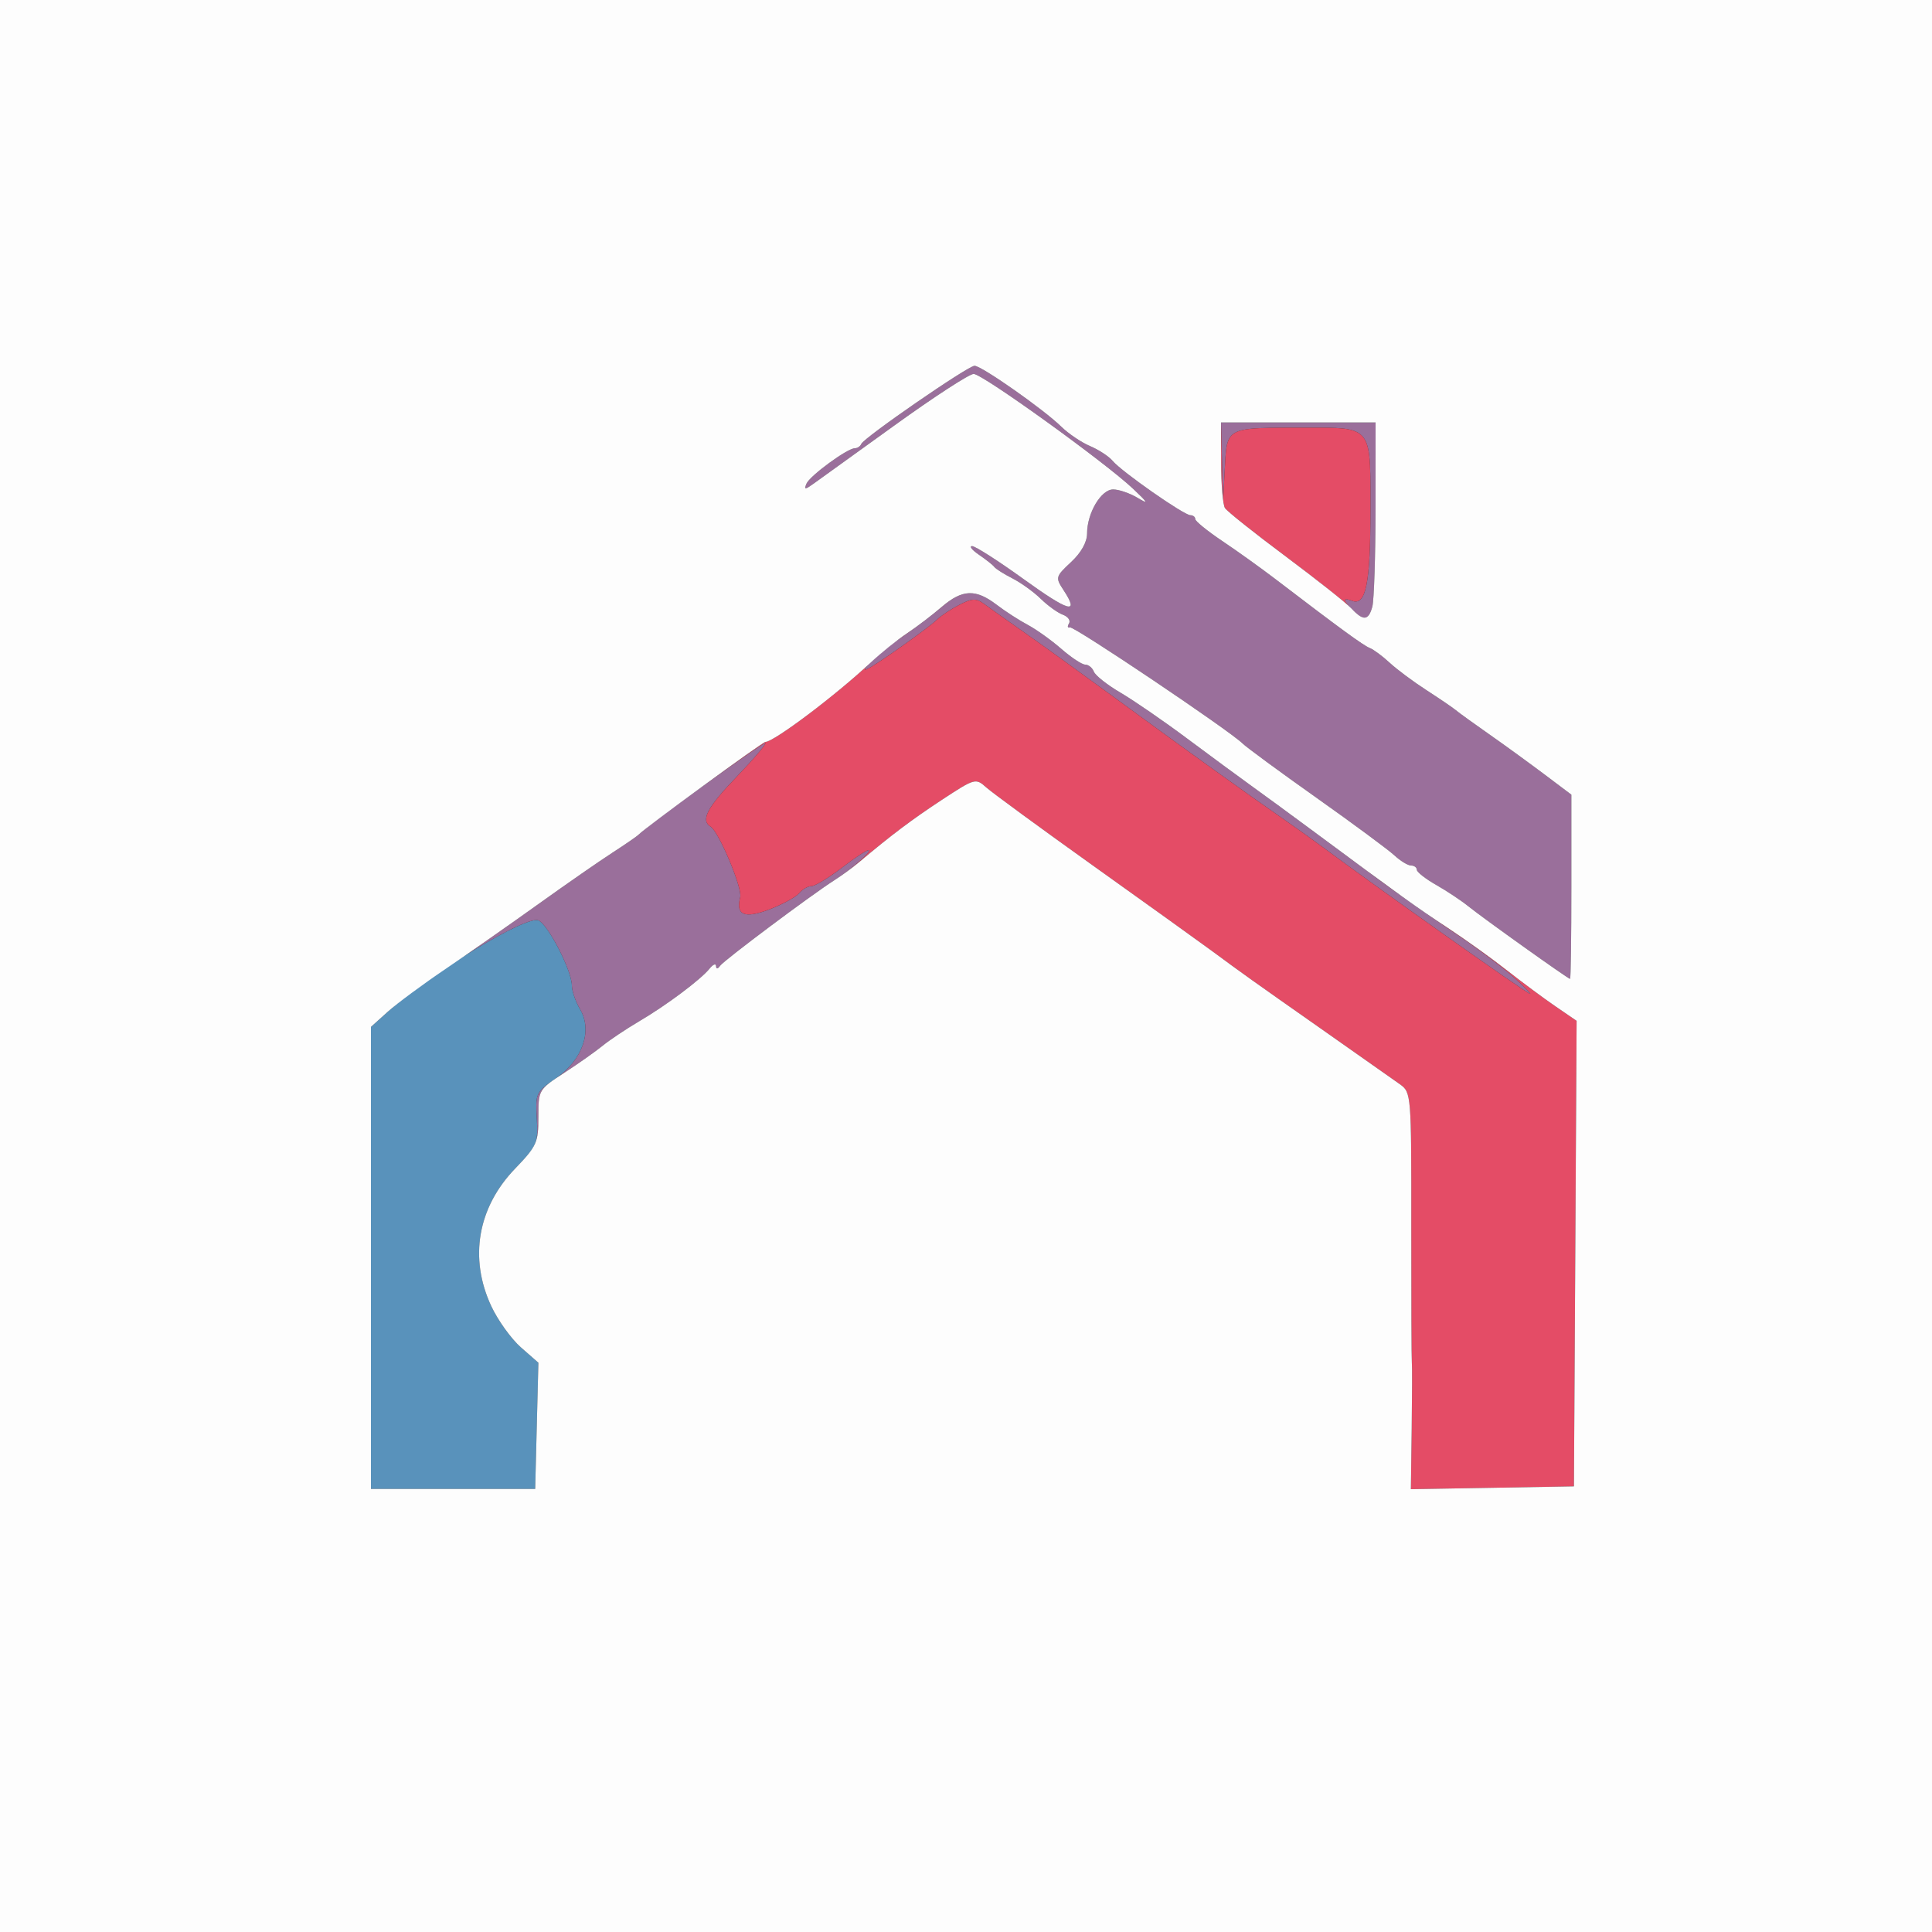
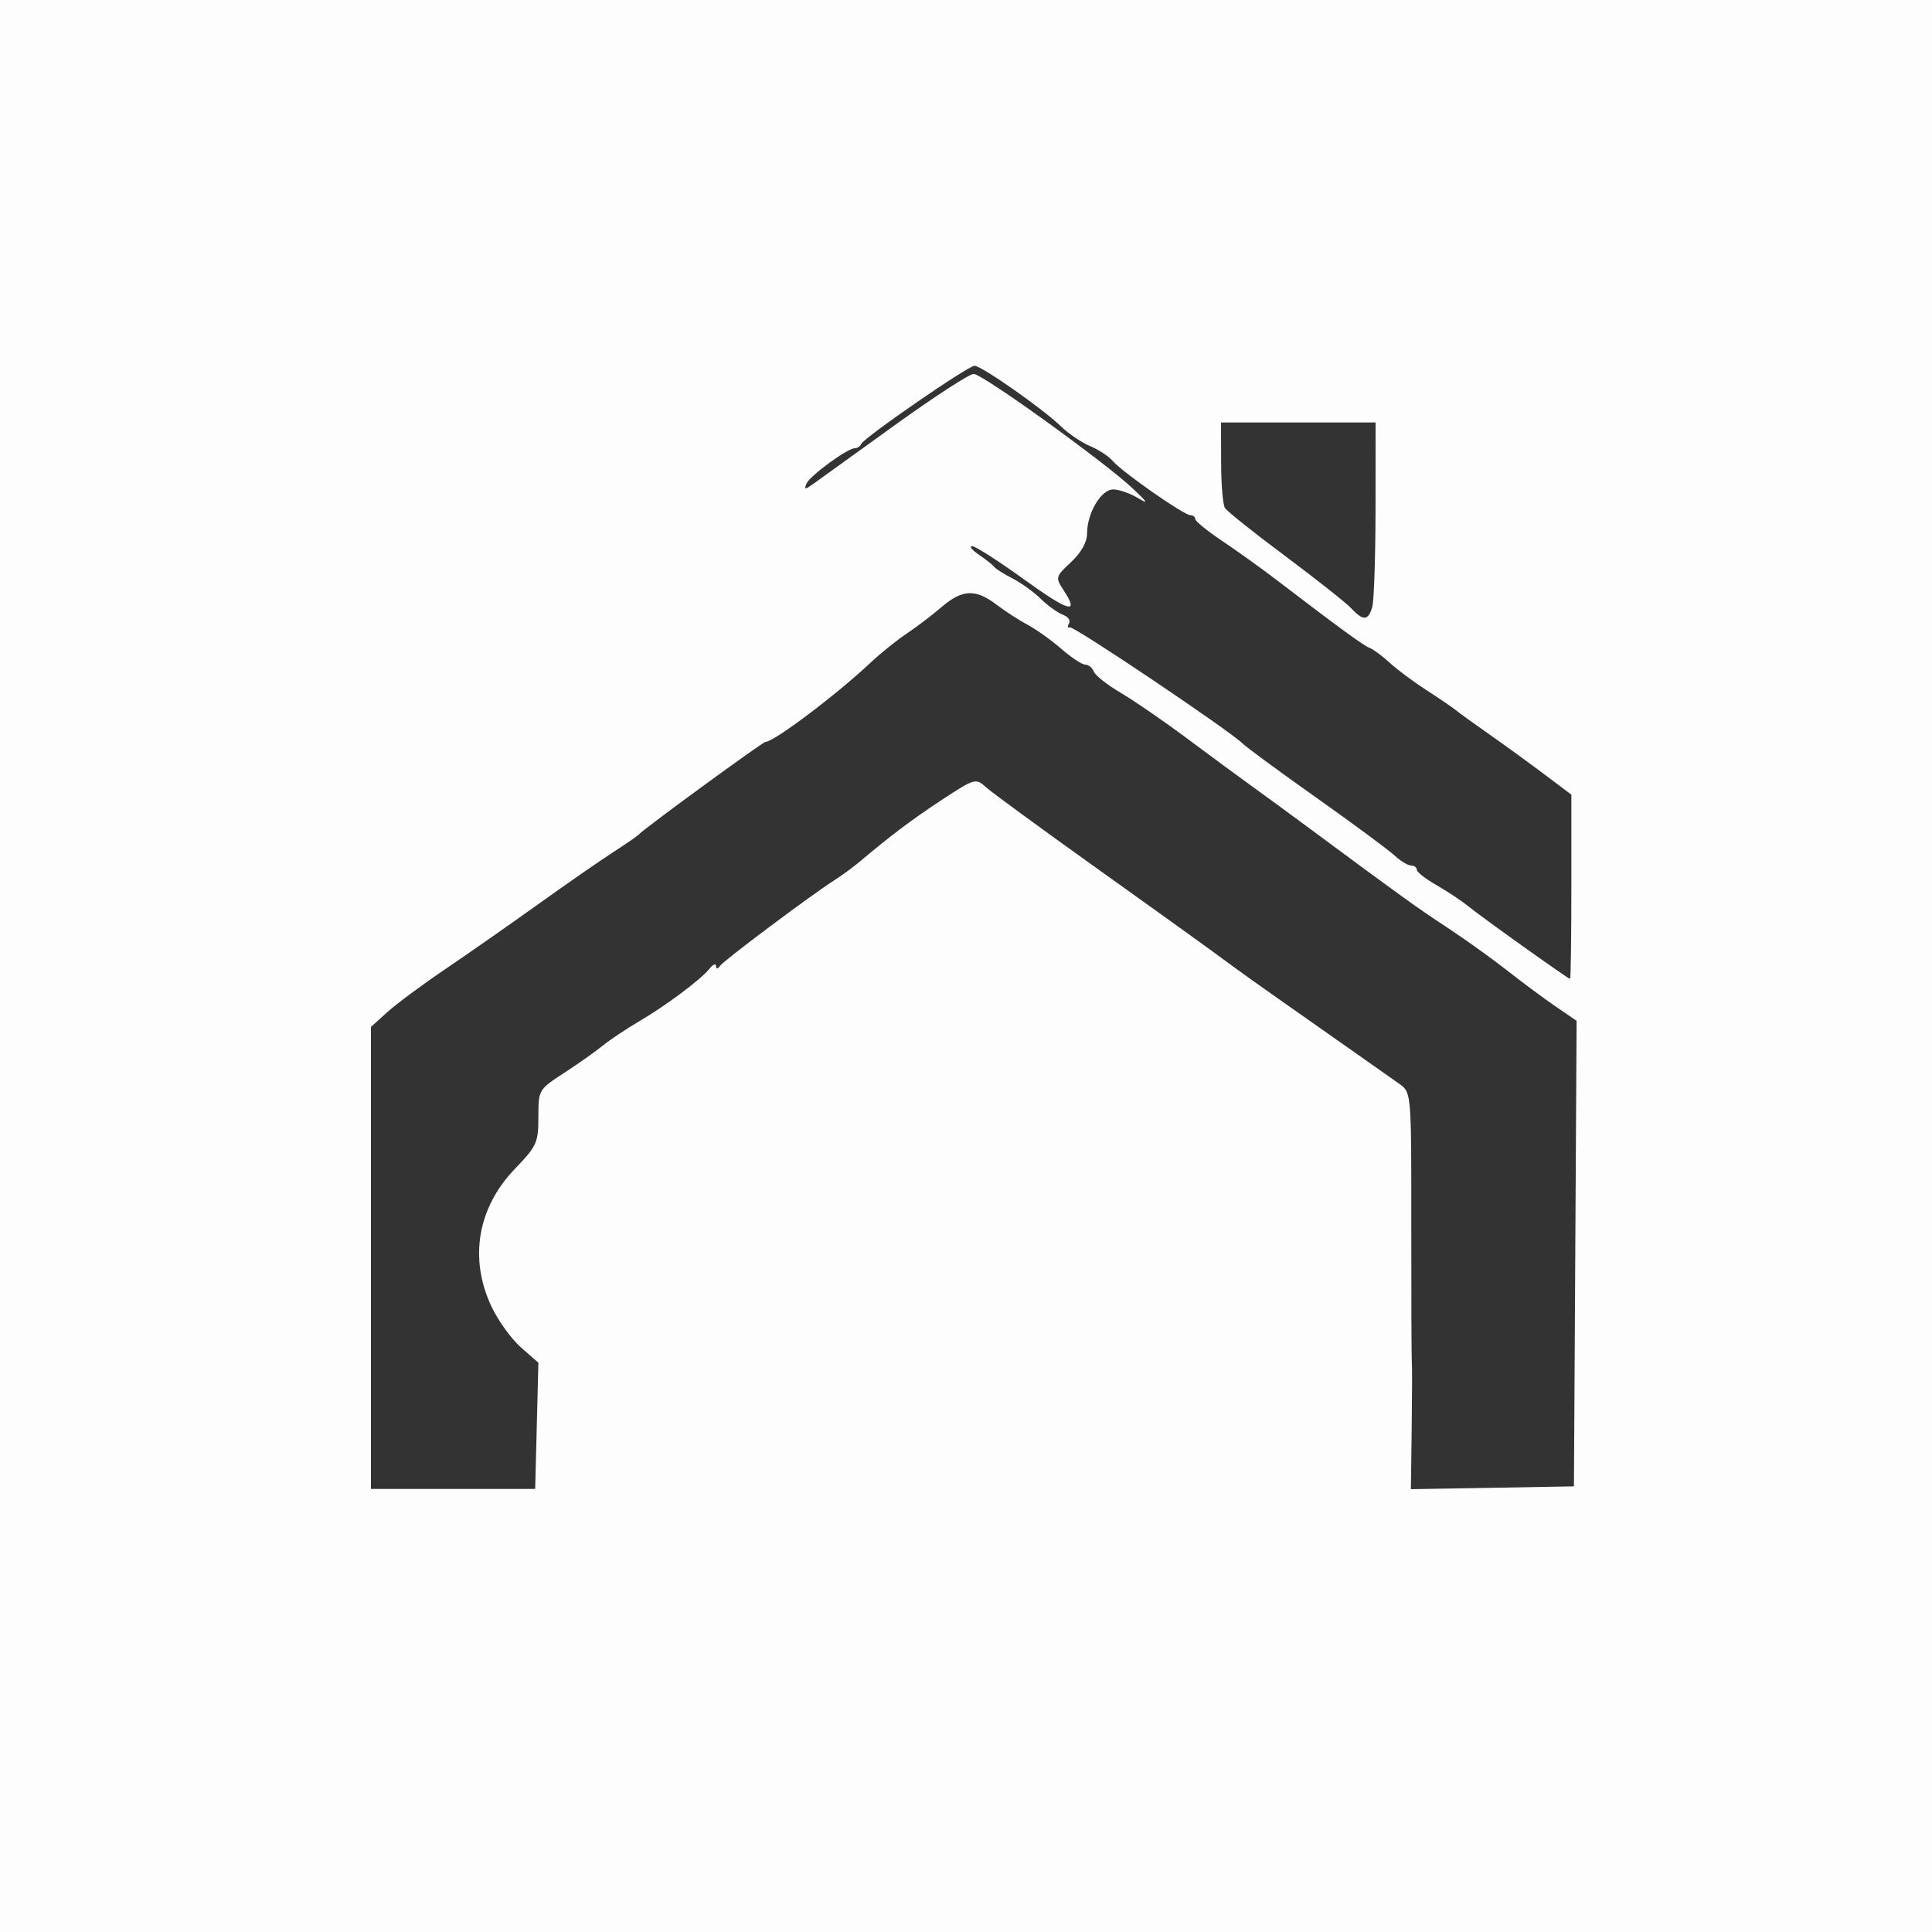
<svg xmlns="http://www.w3.org/2000/svg" width="375" height="375" viewBox="0 0 375 375">
  <rect x="0" y="0" width="375" height="375" fill="#333333" stroke="none" />
  <g>
-     <path d="M 104.50 264.50 L 103.88 289.00 L 72.00 289.00 L 72.00 199.32 L 75.25 196.39 C83.57,188.90 102.03,177.69 104.49,178.64 C106.34,179.35 111.00,188.40 111.00,191.28 C111.00,192.33 111.72,194.41 112.59,195.89 C115.06,200.06 113.08,205.73 107.93,209.28 C104.02,211.97 103.91,212.21 104.20,217.10 C104.48,221.90 104.27,222.39 99.98,226.83 C92.72,234.36 91.01,244.18 95.35,253.51 C96.63,256.26 99.22,259.86 101.09,261.51 Z" fill="rgb(89,146,187)" />
-     <path d="M 305.00 172.12 C305.00,181.95 304.89,190.00 304.75,190.00 C304.37,190.00 287.90,178.25 285.00,175.91 C283.62,174.80 280.81,172.93 278.75,171.76 C276.69,170.59 275.00,169.26 275.00,168.82 C275.00,168.37 274.50,168.00 273.89,168.00 C273.28,168.00 271.82,167.11 270.64,166.02 C269.46,164.93 262.65,159.89 255.50,154.83 C248.35,149.77 241.90,145.03 241.17,144.30 C238.62,141.78 208.49,121.52 207.68,121.78 C207.22,121.93 207.14,121.59 207.49,121.02 C207.84,120.45 207.31,119.69 206.31,119.32 C205.32,118.96 203.38,117.57 202.02,116.24 C200.66,114.90 198.18,113.12 196.52,112.27 C194.86,111.42 193.27,110.42 193.00,110.05 C192.73,109.68 191.39,108.62 190.03,107.69 C188.67,106.76 188.06,106.00 188.68,106.00 C189.30,106.00 193.79,108.87 198.65,112.38 C207.51,118.77 209.58,119.35 206.45,114.57 C204.82,112.08 204.86,111.94 207.89,109.10 C209.86,107.27 211.00,105.22 211.00,103.55 C211.00,99.59 213.72,95.00 216.06,95.00 C217.17,95.00 219.29,95.73 220.79,96.62 C223.01,97.95 222.85,97.63 219.93,94.87 C214.49,89.73 190.70,72.58 188.99,72.58 C188.16,72.57 181.26,77.06 173.66,82.54 C166.06,88.02 158.97,93.12 157.90,93.89 C156.25,95.07 156.04,95.07 156.53,93.89 C157.15,92.37 164.48,87.00 165.93,87.00 C166.43,87.00 166.98,86.63 167.17,86.17 C167.66,84.96 187.88,71.00 189.16,71.00 C190.52,71.00 202.63,79.50 206.00,82.82 C207.38,84.17 209.89,85.87 211.58,86.58 C213.27,87.30 215.25,88.59 215.97,89.46 C217.67,91.52 229.81,100.00 231.05,100.00 C231.57,100.00 232.00,100.34 232.00,100.75 C232.00,101.16 234.36,103.07 237.23,105.00 C240.11,106.93 244.72,110.23 247.48,112.34 C260.07,121.96 264.60,125.27 265.86,125.77 C266.61,126.06 268.36,127.36 269.76,128.66 C271.17,129.96 274.38,132.35 276.91,133.98 C279.43,135.61 281.97,137.34 282.55,137.82 C283.12,138.31 286.05,140.42 289.05,142.52 C292.05,144.62 296.86,148.12 299.75,150.29 L 305.00 154.24 ZM 107.83 209.35 L 107.93 209.28 C113.08,205.73 115.06,200.06 112.59,195.89 C111.72,194.41 111.00,192.33 111.00,191.28 C111.00,188.40 106.34,179.35 104.49,178.64 C103.16,178.12 97.09,181.20 90.50,185.32 C94.88,182.29 100.41,178.41 104.50,175.48 C110.00,171.54 116.53,167.01 119.00,165.42 C121.47,163.82 123.72,162.27 124.00,161.96 C125.36,160.44 148.25,143.91 148.56,144.23 C148.76,144.43 146.24,147.38 142.96,150.80 C137.22,156.77 135.94,159.23 137.94,160.46 C139.54,161.45 144.13,172.39 143.68,174.13 C142.76,177.63 144.50,178.36 149.37,176.50 C151.90,175.53 154.48,174.12 155.11,173.37 C155.73,172.62 156.80,172.00 157.48,172.00 C158.16,172.00 160.78,170.43 163.30,168.50 C165.82,166.57 168.20,165.00 168.59,165.00 C169.51,165.00 165.26,168.75 162.00,170.82 C157.55,173.64 140.52,186.39 139.77,187.46 C139.30,188.12 139.01,188.13 138.98,187.50 C138.96,186.95 138.39,187.18 137.72,188.02 C136.00,190.15 129.31,195.16 124.00,198.27 C121.53,199.73 118.38,201.83 117.00,202.95 C115.62,204.08 112.25,206.46 109.50,208.25 C108.87,208.66 108.31,209.02 107.83,209.35 ZM 293.50 189.40 C295.70,191.34 297.27,192.92 297.00,192.92 C296.44,192.92 267.48,172.42 256.51,164.26 C254.85,163.03 251.70,160.78 249.50,159.25 C242.22,154.21 229.67,145.19 217.08,135.95 C210.24,130.94 201.97,124.96 198.70,122.67 C195.43,120.38 191.94,117.91 190.96,117.18 C189.46,116.08 188.67,116.12 186.18,117.41 C184.53,118.26 182.58,119.56 181.84,120.30 C180.52,121.62 171.93,127.77 169.00,129.50 C165.58,131.51 170.49,126.76 174.94,123.74 C177.45,122.04 180.98,119.38 182.78,117.83 C186.78,114.38 189.35,114.27 193.41,117.35 C195.11,118.65 197.85,120.42 199.50,121.29 C201.15,122.17 204.07,124.26 206.00,125.94 C207.93,127.62 210.01,129.00 210.64,129.00 C211.27,129.00 212.02,129.61 212.31,130.35 C212.59,131.10 214.92,132.94 217.48,134.44 C220.04,135.94 225.86,139.94 230.40,143.33 C234.95,146.72 240.55,150.85 242.85,152.50 C245.15,154.15 250.38,157.98 254.46,161.00 C258.55,164.02 264.72,168.60 268.19,171.16 C271.66,173.72 277.88,178.08 282.00,180.85 C286.12,183.61 291.30,187.46 293.50,189.40 ZM 266.37 117.75 C265.66,120.40 264.72,120.57 262.57,118.43 C260.62,116.48 260.57,115.90 262.42,116.61 C265.11,117.64 266.00,113.31 266.00,99.10 C266.00,98.44 266.00,97.82 266.00,97.21 C266.01,89.70 266.02,86.15 264.25,84.48 C262.66,82.98 259.64,82.99 253.92,83.01 C253.41,83.01 252.87,83.01 252.32,83.01 L 251.73 83.01 C243.59,83.02 240.33,83.03 238.94,84.64 C237.97,85.76 237.91,87.65 237.74,90.86 L 237.39 97.50 L 237.00 82.00 L 267.00 82.00 L 266.99 98.75 C266.98,107.96 266.70,116.51 266.37,117.75 ZM 103.97 221.66 C104.35,220.51 104.33,219.23 104.20,217.10 C103.93,212.61 104.00,212.04 107.04,209.90 C104.52,211.72 104.50,212.61 104.50,216.82 C104.50,219.06 104.44,220.43 103.97,221.66 Z" fill="rgb(154,111,155)" />
-     <path d="M 293.50 189.40 C291.30,187.46 286.12,183.61 282.00,180.85 C280.46,179.82 278.64,178.57 276.78,177.27 C278.16,178.22 279.47,179.09 281.00,180.10 C284.58,182.46 289.81,186.22 292.64,188.45 C295.47,190.68 299.64,193.77 301.90,195.32 L 306.02 198.14 L 305.76 243.32 L 305.50 288.50 L 289.68 288.78 L 273.85 289.05 L 274.01 277.28 C274.09,270.80 274.11,265.05 274.04,264.50 C273.97,263.95 273.92,251.92 273.93,237.78 C273.95,212.33 273.92,212.04 271.72,210.45 C270.50,209.58 263.50,204.65 256.17,199.51 C242.82,190.14 241.51,189.21 235.00,184.41 C233.07,182.99 222.95,175.72 212.50,168.26 C202.05,160.80 192.56,153.85 191.42,152.83 C189.37,151.00 189.24,151.04 182.83,155.24 C176.93,159.12 173.10,162.01 166.72,167.37 C165.64,168.27 163.86,169.59 162.51,170.49 C165.68,168.38 169.46,165.00 168.59,165.00 C168.20,165.00 165.82,166.57 163.30,168.50 C160.78,170.43 158.16,172.00 157.48,172.00 C156.80,172.00 155.73,172.62 155.11,173.37 C154.48,174.12 151.90,175.53 149.37,176.50 C144.50,178.36 142.76,177.63 143.68,174.13 C144.13,172.39 139.54,161.45 137.94,160.46 C135.94,159.23 137.22,156.77 142.96,150.80 C146.24,147.38 148.76,144.43 148.56,144.23 C148.40,144.07 142.40,148.26 136.37,152.63 C142.35,148.25 148.31,144.00 148.58,144.00 C150.16,144.00 161.52,135.48 168.30,129.24 C167.60,130.04 167.65,130.30 169.00,129.50 C171.93,127.77 180.52,121.62 181.84,120.30 C182.58,119.56 184.53,118.26 186.18,117.41 C188.67,116.12 189.46,116.08 190.96,117.18 C191.94,117.91 195.43,120.38 198.70,122.67 C201.97,124.96 210.24,130.94 217.08,135.95 C229.67,145.19 242.22,154.21 249.50,159.25 C251.70,160.78 254.85,163.03 256.51,164.26 C267.48,172.42 296.44,192.92 297.00,192.92 C297.27,192.92 295.70,191.34 293.50,189.40 ZM 261.81 117.63 C260.05,116.05 254.89,111.99 249.50,107.96 C243.45,103.45 238.17,99.24 237.77,98.62 C237.64,98.43 237.52,97.90 237.41,97.13 L 237.74 90.86 C237.91,87.65 237.97,85.76 238.94,84.64 C240.33,83.03 243.59,83.02 251.73,83.01 L 252.32 83.01 C252.87,83.01 253.41,83.01 253.92,83.01 C259.64,82.99 262.66,82.98 264.25,84.48 C266.02,86.15 266.01,89.70 266.00,97.21 C266.00,97.82 266.00,98.44 266.00,99.10 C266.00,113.31 265.11,117.64 262.42,116.61 C260.86,116.01 260.65,116.33 261.81,117.63 ZM 237.38 96.86 C237.16,95.17 237.02,92.52 237.02,89.75 L 237.00 82.00 ZM 174.25 124.22 C174.89,123.74 175.49,123.31 176.00,122.97 C177.93,121.68 180.98,119.36 182.78,117.81 C185.03,115.89 186.83,115.01 188.69,115.15 C186.83,115.01 185.03,115.89 182.78,117.83 C180.98,119.38 177.45,122.04 174.94,123.74 C174.71,123.90 174.48,124.06 174.25,124.22 ZM 273.16 174.73 C271.28,173.40 269.53,172.15 268.19,171.16 C265.75,169.35 261.96,166.55 258.51,164.00 C265.76,169.37 270.00,172.48 273.16,174.73 Z" fill="rgb(228,76,102)" />
    <path d="M 0.00 187.50 L 0.00 0.00 L 187.50 0.00 L 375.00 0.00 L 375.00 187.50 L 375.00 375.00 L 187.50 375.00 L 0.00 375.00 L 0.00 187.50 ZM 104.19 276.75 L 104.50 264.50 L 101.09 261.51 C99.22,259.86 96.63,256.26 95.35,253.51 C91.01,244.19 92.72,234.36 99.98,226.83 C104.19,222.46 104.50,221.77 104.50,216.82 C104.50,211.54 104.53,211.48 109.50,208.25 C112.25,206.46 115.62,204.08 117.00,202.95 C118.38,201.83 121.53,199.73 124.00,198.27 C129.31,195.16 136.00,190.15 137.72,188.02 C138.39,187.18 138.96,186.95 138.98,187.50 C139.01,188.13 139.30,188.12 139.77,187.46 C140.52,186.39 157.55,173.64 162.00,170.82 C163.38,169.94 165.50,168.39 166.72,167.37 C173.10,162.01 176.93,159.12 182.83,155.24 C189.24,151.04 189.37,151.00 191.42,152.83 C192.56,153.85 202.05,160.80 212.50,168.26 C222.95,175.72 233.07,182.99 235.00,184.41 C241.51,189.21 242.82,190.14 256.17,199.51 C263.50,204.65 270.50,209.58 271.72,210.45 C273.92,212.04 273.95,212.33 273.93,237.78 C273.92,251.92 273.97,263.95 274.04,264.50 C274.11,265.05 274.09,270.80 274.01,277.28 L 273.85 289.05 L 289.68 288.78 L 305.50 288.50 L 305.76 243.32 L 306.02 198.14 L 301.90 195.32 C299.64,193.77 295.47,190.68 292.64,188.45 C289.81,186.22 284.58,182.46 281.00,180.10 C274.84,176.04 272.29,174.21 254.46,161.00 C250.38,157.98 245.15,154.15 242.85,152.50 C240.55,150.85 234.95,146.72 230.40,143.33 C225.86,139.94 220.04,135.94 217.48,134.44 C214.92,132.94 212.59,131.10 212.31,130.35 C212.02,129.61 211.27,129.00 210.64,129.00 C210.01,129.00 207.93,127.62 206.00,125.94 C204.07,124.26 201.15,122.17 199.50,121.29 C197.85,120.42 195.11,118.65 193.41,117.35 C189.35,114.27 186.79,114.38 182.78,117.81 C180.98,119.36 177.93,121.68 176.00,122.97 C174.07,124.26 170.93,126.79 169.00,128.60 C162.33,134.87 150.22,144.00 148.58,144.00 C148.04,144.00 125.02,160.82 124.00,161.96 C123.72,162.27 121.47,163.82 119.00,165.42 C116.53,167.01 110.00,171.54 104.50,175.48 C99.00,179.42 90.90,185.08 86.50,188.06 C82.10,191.03 77.04,194.78 75.25,196.39 L 72.00 199.32 L 72.00 244.16 L 72.00 289.00 L 87.94 289.00 L 103.88 289.00 L 104.19 276.75 ZM 305.00 172.12 L 305.00 154.24 L 299.75 150.29 C296.86,148.12 292.05,144.62 289.05,142.52 C286.05,140.42 283.12,138.31 282.55,137.82 C281.97,137.34 279.43,135.61 276.91,133.98 C274.38,132.35 271.17,129.96 269.76,128.66 C268.36,127.36 266.61,126.06 265.86,125.77 C264.60,125.27 260.07,121.96 247.48,112.34 C244.72,110.23 240.11,106.93 237.23,105.00 C234.36,103.07 232.00,101.16 232.00,100.75 C232.00,100.34 231.57,100.00 231.05,100.00 C229.81,100.00 217.67,91.52 215.97,89.46 C215.25,88.59 213.27,87.30 211.58,86.58 C209.89,85.87 207.38,84.17 206.00,82.82 C202.63,79.50 190.52,71.00 189.16,71.00 C187.88,71.00 167.66,84.96 167.17,86.17 C166.98,86.63 166.43,87.00 165.93,87.00 C164.48,87.00 157.15,92.37 156.53,93.89 C156.04,95.07 156.25,95.07 157.90,93.89 C158.97,93.12 166.06,88.02 173.66,82.54 C181.26,77.06 188.16,72.57 188.99,72.58 C190.70,72.58 214.49,89.73 219.93,94.87 C222.85,97.63 223.01,97.95 220.79,96.62 C219.29,95.73 217.17,95.00 216.06,95.00 C213.72,95.00 211.00,99.59 211.00,103.55 C211.00,105.22 209.86,107.27 207.89,109.10 C204.86,111.94 204.82,112.08 206.45,114.57 C209.58,119.35 207.51,118.77 198.65,112.38 C193.79,108.87 189.30,106.00 188.68,106.00 C188.06,106.00 188.67,106.76 190.03,107.69 C191.39,108.62 192.73,109.68 193.00,110.05 C193.27,110.42 194.86,111.42 196.52,112.27 C198.18,113.12 200.66,114.90 202.02,116.24 C203.38,117.57 205.32,118.96 206.31,119.32 C207.31,119.69 207.84,120.45 207.49,121.02 C207.14,121.59 207.22,121.93 207.68,121.78 C208.49,121.52 238.62,141.78 241.17,144.30 C241.90,145.03 248.35,149.77 255.50,154.83 C262.65,159.89 269.46,164.93 270.64,166.02 C271.82,167.11 273.28,168.00 273.89,168.00 C274.50,168.00 275.00,168.37 275.00,168.82 C275.00,169.26 276.69,170.59 278.75,171.76 C280.81,172.93 283.62,174.80 285.00,175.91 C287.90,178.25 304.37,190.00 304.75,190.00 C304.89,190.00 305.00,181.95 305.00,172.12 ZM 266.37 117.75 C266.70,116.51 266.98,107.96 266.99,98.75 L 267.00 82.00 L 252.00 82.00 L 237.00 82.00 L 237.02 89.75 C237.02,94.01 237.36,98.01 237.77,98.62 C238.17,99.24 243.45,103.45 249.50,107.96 C255.55,112.48 261.31,117.03 262.29,118.09 C264.62,120.58 265.63,120.50 266.37,117.75 Z" fill="rgb(253,253,253)" />
  </g>
</svg>